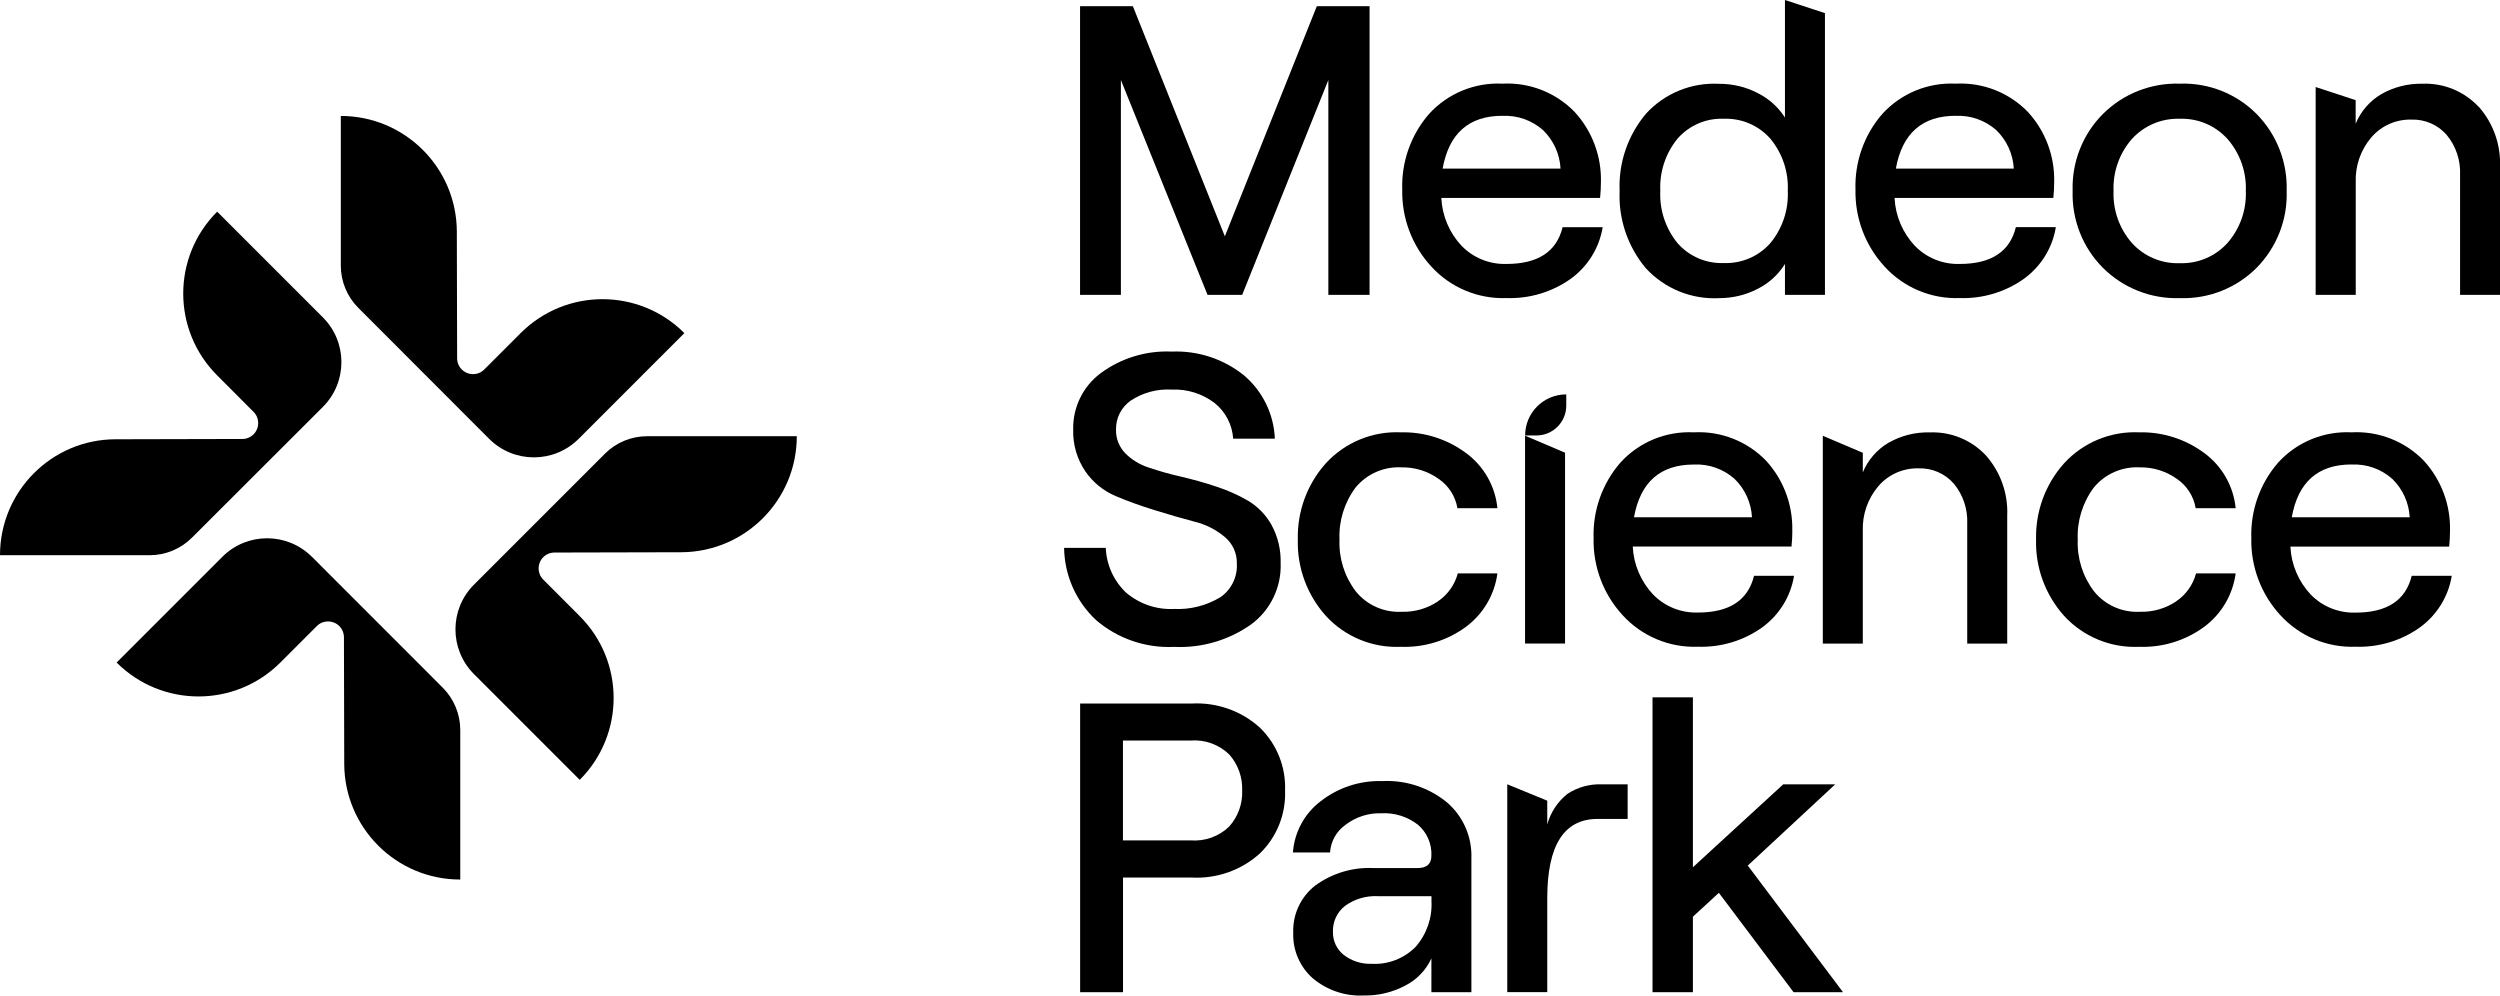
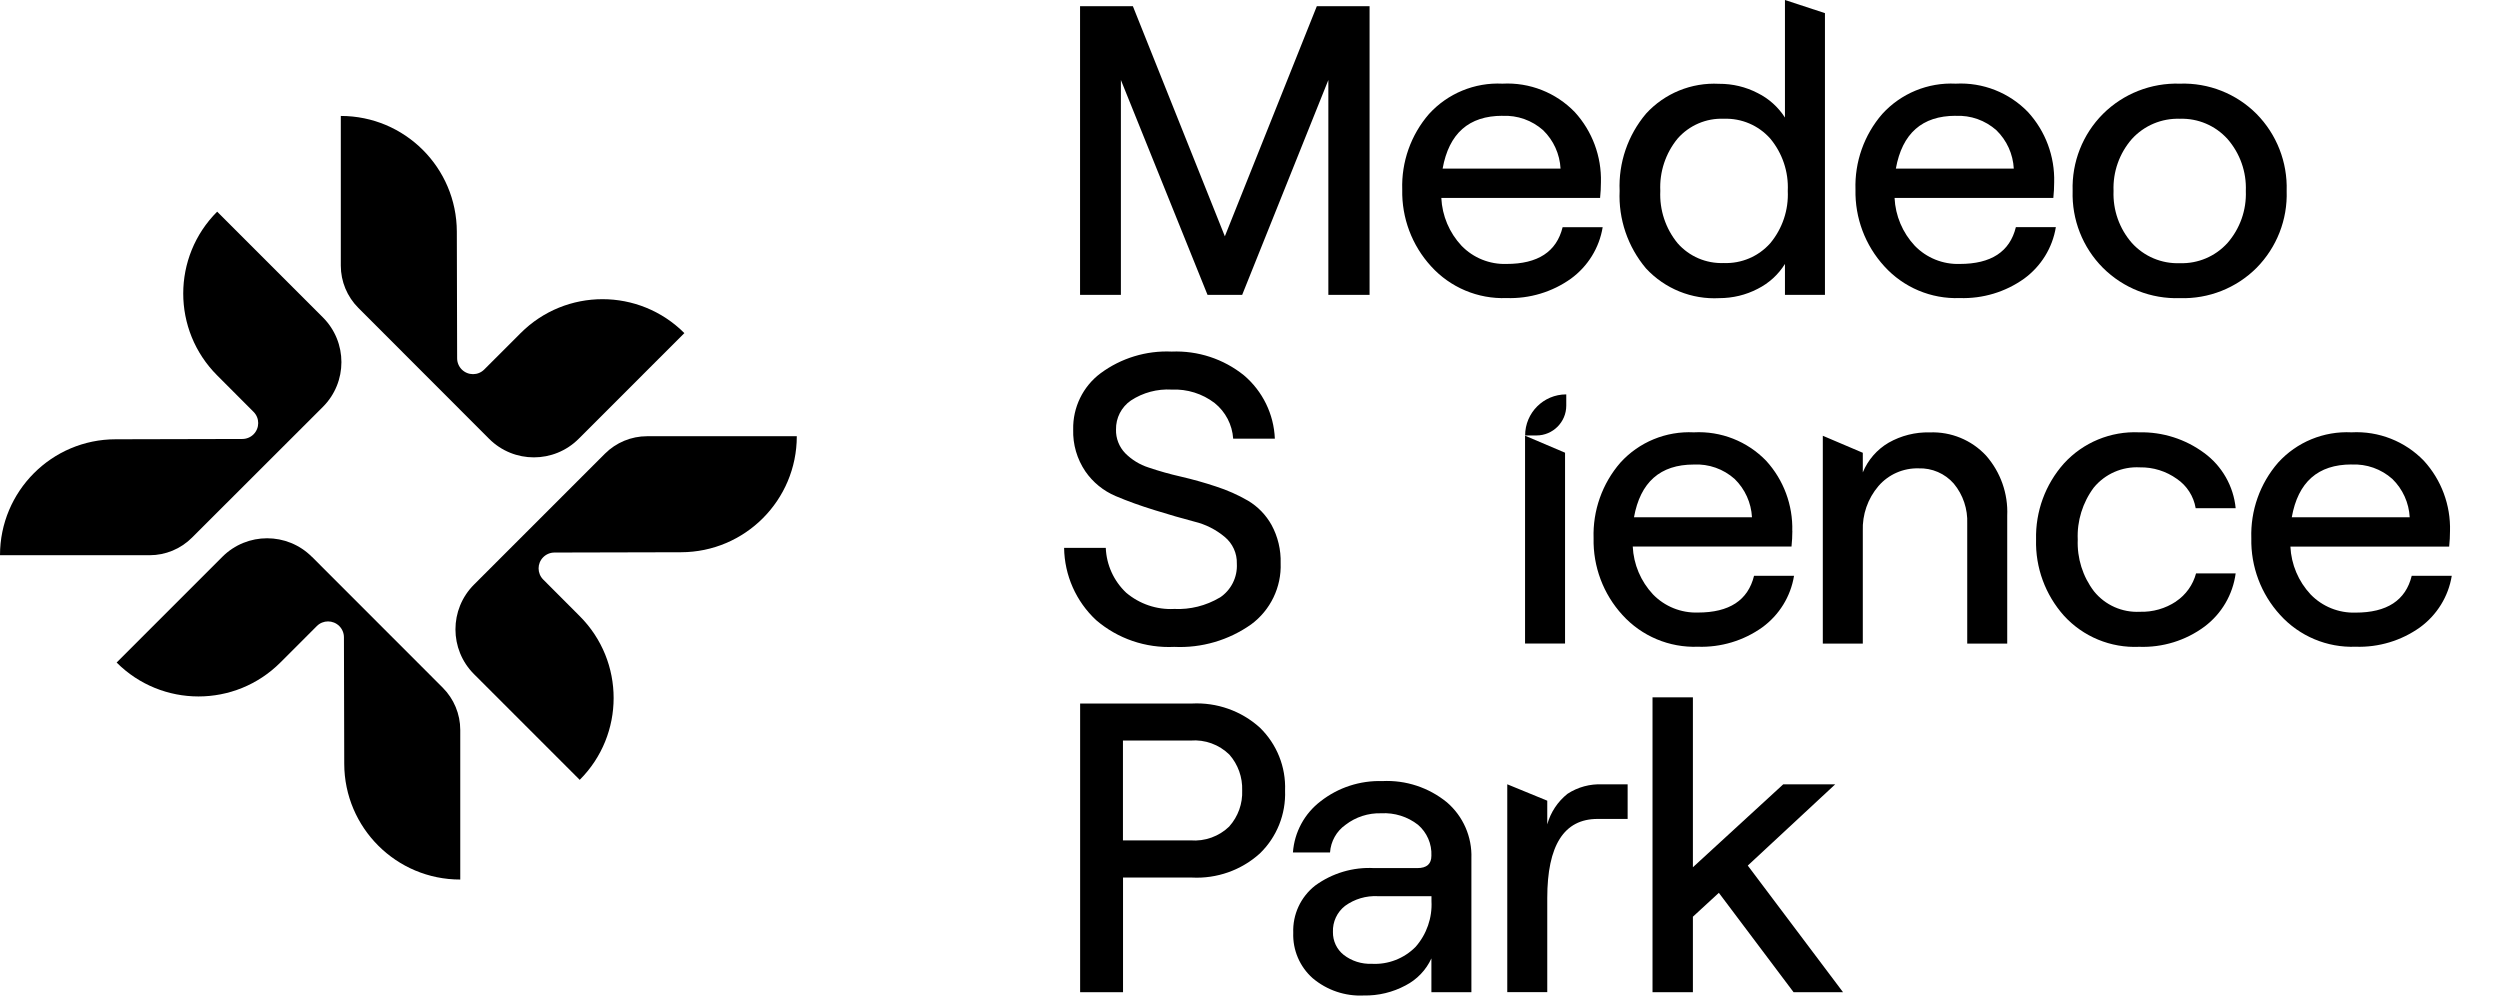
<svg xmlns="http://www.w3.org/2000/svg" id="Layer_2" viewBox="0 0 327.53 130.43">
  <g id="Layer_1-2">
    <path d="M25.15,70.44l17.15-17.13c3.24-3.24,3.24-8.49,0-11.73h0s-13.85-13.85-13.85-13.85c-5.92,5.92-5.93,15.52,0,21.45,0,0,0,0,0,0l4.77,4.78c.81.81.81,2.12,0,2.94-.39.39-.92.61-1.47.61l-16.59.04C6.78,57.55,0,64.36,0,72.74h19.61c2.08,0,4.07-.83,5.54-2.3Z" />
    <path d="M40.86,72.95c-3.24-3.24-8.49-3.24-11.73,0l-13.85,13.85c5.92,5.92,15.52,5.93,21.45,0h0s4.78-4.78,4.78-4.78c.81-.81,2.12-.81,2.94,0,.39.39.61.92.61,1.47l.04,16.58c.02,8.38,6.82,15.17,15.2,15.16v-19.6c0-2.08-.83-4.07-2.3-5.54l-17.13-17.14Z" />
    <path d="M84.78,57.15c-2.08,0-4.07.83-5.54,2.3l-17.14,17.14c-3.24,3.24-3.24,8.49,0,11.73l13.85,13.85c5.92-5.92,5.93-15.52,0-21.45,0,0,0,0,0,0h0s-4.78-4.79-4.78-4.79c-.81-.81-.81-2.12,0-2.93,0,0,0,0,0,0,.39-.39.92-.61,1.47-.61l16.59-.04c8.38-.02,15.16-6.82,15.16-15.2h-19.61Z" />
    <path d="M64.08,57.49c3.24,3.24,8.49,3.24,11.73,0l13.85-13.85c-5.92-5.92-15.52-5.93-21.45,0,0,0,0,0,0,0h0l-4.77,4.77c-.81.81-2.12.81-2.94,0-.39-.39-.61-.92-.61-1.47l-.04-16.59c-.02-8.38-6.82-15.16-15.2-15.16v19.61c0,2.08.83,4.07,2.3,5.54l17.13,17.15Z" />
    <polygon points="146.85 10.48 158.2 38.63 162.74 38.63 174.03 10.48 174.03 38.63 179.43 38.63 179.43 .81 172.52 .81 160.47 30.96 148.42 .81 141.5 .81 141.5 38.63 146.85 38.63 146.85 10.48" />
    <path d="M209.96,29.77h-5.24c-.79,3.21-3.24,4.81-7.35,4.81-2.21.07-4.35-.79-5.89-2.38-1.6-1.71-2.54-3.93-2.65-6.27h20.8c.07-.68.11-1.37.11-2.05.09-3.39-1.13-6.68-3.42-9.19-2.47-2.56-5.93-3.92-9.48-3.73-3.64-.18-7.17,1.28-9.62,3.97-2.38,2.74-3.63,6.29-3.51,9.91-.08,3.71,1.27,7.31,3.78,10.05,2.52,2.78,6.14,4.3,9.89,4.16,3.01.1,5.98-.79,8.43-2.54,2.22-1.62,3.72-4.04,4.16-6.75ZM196.83,15.18c1.96-.1,3.88.58,5.35,1.89,1.36,1.33,2.17,3.12,2.27,5.02h-15.45c.83-4.61,3.44-6.92,7.84-6.92Z" />
    <path d="M225.25,39.06h0c1.75,0,3.48-.41,5.03-1.22,1.47-.74,2.7-1.86,3.57-3.26v4.05h5.24V1.72l-5.24-1.72v15.4c-.88-1.37-2.11-2.48-3.56-3.2-1.57-.82-3.31-1.23-5.08-1.22-3.61-.19-7.12,1.24-9.56,3.91-2.38,2.82-3.62,6.43-3.46,10.12-.17,3.7,1.07,7.33,3.46,10.16,2.47,2.66,5.99,4.09,9.62,3.89ZM219.79,18.15c1.52-1.73,3.75-2.69,6.05-2.59,2.31-.09,4.54.86,6.08,2.59,1.6,1.92,2.42,4.37,2.3,6.86.12,2.49-.7,4.94-2.3,6.86-1.54,1.73-3.77,2.68-6.08,2.59-2.31.09-4.53-.86-6.05-2.59h0c-1.58-1.92-2.39-4.37-2.27-6.86-.12-2.49.69-4.94,2.27-6.86Z" />
    <path d="M264.1,29.77c-.79,3.21-3.24,4.81-7.35,4.81-2.21.07-4.35-.79-5.89-2.38-1.6-1.71-2.54-3.93-2.65-6.27h20.8c.07-.68.11-1.37.11-2.05.09-3.39-1.13-6.68-3.42-9.19-2.47-2.56-5.93-3.92-9.48-3.73-3.64-.18-7.17,1.28-9.62,3.97-2.38,2.74-3.63,6.29-3.51,9.91-.08,3.71,1.27,7.31,3.78,10.05,2.52,2.78,6.14,4.3,9.88,4.16,3.01.1,5.98-.79,8.43-2.54,2.22-1.62,3.72-4.04,4.16-6.75h-5.24ZM256.21,15.18c1.96-.1,3.88.58,5.35,1.89,1.36,1.33,2.17,3.12,2.27,5.02h-15.45c.83-4.61,3.44-6.92,7.84-6.92Z" />
    <path d="M285.59,39.06c3.76.12,7.39-1.31,10.05-3.97,2.64-2.68,4.07-6.32,3.94-10.08.12-3.76-1.3-7.4-3.94-10.08-2.65-2.66-6.29-4.1-10.05-3.97-3.76-.12-7.41,1.31-10.08,3.97-2.66,2.67-4.09,6.31-3.97,10.08-.12,3.76,1.31,7.41,3.97,10.08,2.67,2.66,6.31,4.09,10.08,3.97ZM279.3,18.21c1.61-1.77,3.91-2.73,6.29-2.65,2.37-.08,4.65.89,6.24,2.65,1.64,1.88,2.5,4.31,2.4,6.81.1,2.49-.76,4.93-2.4,6.81-1.59,1.76-3.87,2.73-6.24,2.65-2.39.09-4.69-.88-6.29-2.65-1.64-1.88-2.5-4.31-2.4-6.81-.1-2.49.76-4.93,2.4-6.81Z" />
-     <path d="M324.74,14c-1.9-2.03-4.58-3.14-7.36-3.03-1.88-.04-3.74.42-5.38,1.35-1.52.89-2.71,2.26-3.38,3.89v-3.09l-5.24-1.72v27.23h5.25s0-14.75,0-14.75c-.08-2.15.65-4.25,2.05-5.89,1.31-1.52,3.23-2.37,5.24-2.32,1.76-.06,3.46.67,4.62,2,1.22,1.47,1.84,3.34,1.76,5.24v15.72h5.23v-16.75c.13-2.89-.87-5.72-2.78-7.89Z" />
    <path d="M159.8,78.29c-1.8,1.07-3.88,1.59-5.97,1.49-2.29.12-4.54-.65-6.29-2.13-1.62-1.53-2.58-3.64-2.67-5.87h-5.46c.05,3.59,1.56,7.01,4.19,9.46,2.84,2.44,6.5,3.69,10.24,3.51h0c3.59.17,7.14-.87,10.08-2.95,2.53-1.87,3.98-4.88,3.86-8.02.05-1.74-.36-3.47-1.19-5-.73-1.31-1.79-2.41-3.08-3.18-1.33-.77-2.73-1.39-4.19-1.86-1.53-.51-3.07-.94-4.62-1.3-1.42-.32-2.83-.72-4.22-1.19-1.16-.37-2.22-1.02-3.08-1.89-.79-.83-1.22-1.94-1.19-3.08-.03-1.52.7-2.95,1.95-3.81,1.58-1.04,3.46-1.54,5.35-1.43,2.02-.09,4.01.53,5.62,1.76,1.43,1.15,2.31,2.84,2.43,4.67h5.46c-.13-3.21-1.6-6.22-4.05-8.3-2.67-2.15-6.03-3.25-9.46-3.11-3.34-.15-6.63.85-9.32,2.84-2.32,1.73-3.65,4.48-3.59,7.37-.06,1.95.5,3.87,1.59,5.48.99,1.44,2.37,2.56,3.97,3.24,1.58.67,3.3,1.29,5.16,1.86,1.85.58,3.57,1.07,5.16,1.49,1.46.35,2.82,1.04,3.97,2,1.04.86,1.63,2.15,1.59,3.5.1,1.78-.75,3.48-2.24,4.46Z" />
-     <path d="M188.37,78.8c-1.4.93-3.05,1.4-4.73,1.35-2.32.12-4.56-.87-6.02-2.68-1.48-1.94-2.23-4.34-2.13-6.78-.11-2.44.64-4.85,2.1-6.81,1.48-1.8,3.73-2.78,6.05-2.65,1.73-.03,3.43.5,4.84,1.51,1.31.89,2.2,2.28,2.46,3.84h5.24c-.28-2.89-1.79-5.53-4.13-7.24-2.46-1.82-5.45-2.77-8.51-2.7-3.73-.17-7.34,1.32-9.86,4.08-2.44,2.74-3.74,6.3-3.65,9.97-.1,3.67,1.21,7.23,3.65,9.97,2.52,2.76,6.13,4.25,9.86,4.08h0c3.07.11,6.09-.82,8.56-2.65,2.24-1.68,3.71-4.19,4.08-6.97h-5.19c-.4,1.5-1.33,2.81-2.62,3.67Z" />
    <polygon points="199.8 84.31 205.04 84.31 205.04 59.31 199.8 57.08 199.8 84.31" />
    <path d="M234.81,69.56c.09-3.39-1.13-6.68-3.42-9.19-2.47-2.56-5.93-3.92-9.48-3.73-3.64-.18-7.17,1.27-9.62,3.97-2.38,2.74-3.63,6.29-3.51,9.91-.08,3.71,1.27,7.31,3.78,10.05,2.52,2.78,6.14,4.3,9.89,4.16,3.01.1,5.98-.79,8.43-2.54,2.22-1.62,3.72-4.04,4.16-6.75h-5.24,0c-.79,3.21-3.24,4.81-7.35,4.81-2.21.07-4.35-.79-5.89-2.38-1.6-1.71-2.54-3.93-2.65-6.27h20.8c.07-.68.11-1.37.11-2.05ZM214.07,67.78c.83-4.61,3.44-6.92,7.84-6.92,1.96-.1,3.88.58,5.35,1.89,1.36,1.33,2.17,3.12,2.27,5.02h-15.45Z" />
    <path d="M252.81,56.65c-1.88-.05-3.74.42-5.38,1.35-1.52.89-2.71,2.26-3.38,3.89v-2.57l-5.24-2.23v27.23h5.24v-14.75c-.08-2.15.65-4.25,2.05-5.89,1.31-1.52,3.24-2.37,5.25-2.32,1.76-.06,3.46.67,4.62,2,1.22,1.47,1.84,3.34,1.76,5.24v15.72h5.24v-16.75c.13-2.89-.87-5.72-2.78-7.89-1.9-2.04-4.59-3.14-7.37-3.03Z" />
    <path d="M285.09,78.8c-1.4.93-3.05,1.4-4.73,1.35-2.32.12-4.56-.87-6.02-2.68-1.48-1.94-2.23-4.34-2.13-6.78-.11-2.44.64-4.85,2.1-6.81,1.48-1.8,3.73-2.78,6.05-2.65,1.73-.03,3.43.5,4.84,1.51,1.31.89,2.2,2.28,2.46,3.84h5.24c-.28-2.89-1.79-5.53-4.13-7.24-2.46-1.82-5.45-2.77-8.51-2.7-3.73-.17-7.34,1.32-9.86,4.08-2.44,2.74-3.74,6.3-3.65,9.97-.1,3.67,1.21,7.23,3.65,9.97,2.52,2.76,6.13,4.25,9.86,4.08h0c3.07.11,6.09-.82,8.56-2.65,2.24-1.68,3.71-4.19,4.08-6.97h-5.19c-.4,1.5-1.33,2.81-2.62,3.67Z" />
    <path d="M315.96,75.45c-.79,3.21-3.24,4.81-7.35,4.81-2.21.07-4.35-.79-5.89-2.38-1.6-1.71-2.54-3.93-2.65-6.27h20.8c.07-.68.11-1.37.11-2.05.09-3.39-1.13-6.68-3.42-9.19-2.47-2.56-5.93-3.92-9.48-3.73-3.64-.18-7.17,1.27-9.62,3.97-2.38,2.74-3.63,6.28-3.51,9.91-.08,3.71,1.27,7.31,3.78,10.05,2.52,2.78,6.14,4.3,9.89,4.16,3.01.1,5.98-.79,8.43-2.54,2.22-1.62,3.72-4.04,4.16-6.75h-5.24ZM308.08,60.86h0c1.96-.1,3.88.58,5.35,1.89,1.36,1.33,2.17,3.12,2.27,5.02h-15.45c.82-4.61,3.43-6.92,7.83-6.92Z" />
    <path d="M156.15,92.17h-14.64v37.82h5.62v-15.02h9.02c3.27.17,6.48-.96,8.91-3.16,2.22-2.15,3.42-5.15,3.3-8.24.12-3.09-1.08-6.08-3.3-8.24-2.43-2.2-5.64-3.33-8.91-3.16ZM161.06,108.27c-1.35,1.31-3.2,1.98-5.08,1.83h-8.86v-13.08h8.86c1.88-.15,3.73.52,5.08,1.84,1.14,1.29,1.74,2.98,1.68,4.7.07,1.72-.53,3.41-1.68,4.7Z" />
    <path d="M189.56,105.11c-2.38-1.94-5.39-2.93-8.45-2.78-2.93-.09-5.79.84-8.1,2.65-2.11,1.61-3.43,4.05-3.62,6.7h4.86c.1-1.45.84-2.78,2.03-3.62,1.34-1.03,2.99-1.56,4.67-1.51,1.74-.1,3.46.44,4.83,1.51,1.17,1.01,1.82,2.5,1.75,4.05,0,1.08-.61,1.62-1.84,1.62h-5.67c-2.76-.15-5.49.66-7.73,2.3-1.89,1.49-2.95,3.78-2.86,6.18-.08,2.26.85,4.44,2.54,5.94,1.87,1.58,4.26,2.39,6.7,2.27,1.91.04,3.8-.42,5.48-1.32,1.49-.77,2.68-2.01,3.38-3.54v4.43h5.24v-17.55c.1-2.8-1.08-5.5-3.21-7.33ZM187.54,118.05c.12,2.19-.63,4.35-2.08,6-1.51,1.53-3.61,2.34-5.75,2.22h0c-1.32.05-2.63-.36-3.67-1.17-.91-.72-1.43-1.83-1.41-3-.05-1.33.54-2.6,1.59-3.42,1.24-.9,2.76-1.35,4.3-1.27h7.02v.65Z" />
    <path d="M209.95,102.76c-1.62-.08-3.23.35-4.59,1.24-1.28,1.02-2.21,2.42-2.65,4v-3.1l-5.24-2.15v27.23h5.24v-12.32c0-6.92,2.2-10.37,6.59-10.37h3.94v-4.53h-3.3Z" />
    <polygon points="240.43 102.76 233.62 102.76 221.79 113.62 221.79 91.36 216.5 91.36 216.5 129.99 221.79 129.99 221.79 120.1 225.19 116.97 234.98 129.99 241.46 129.99 228.98 113.4 240.43 102.76" />
    <path d="M205.19,51.67c-2.97,0-5.38,2.41-5.38,5.38h1.48c2.16,0,3.91-1.75,3.91-3.91v-1.47Z" />
  </g>
</svg>